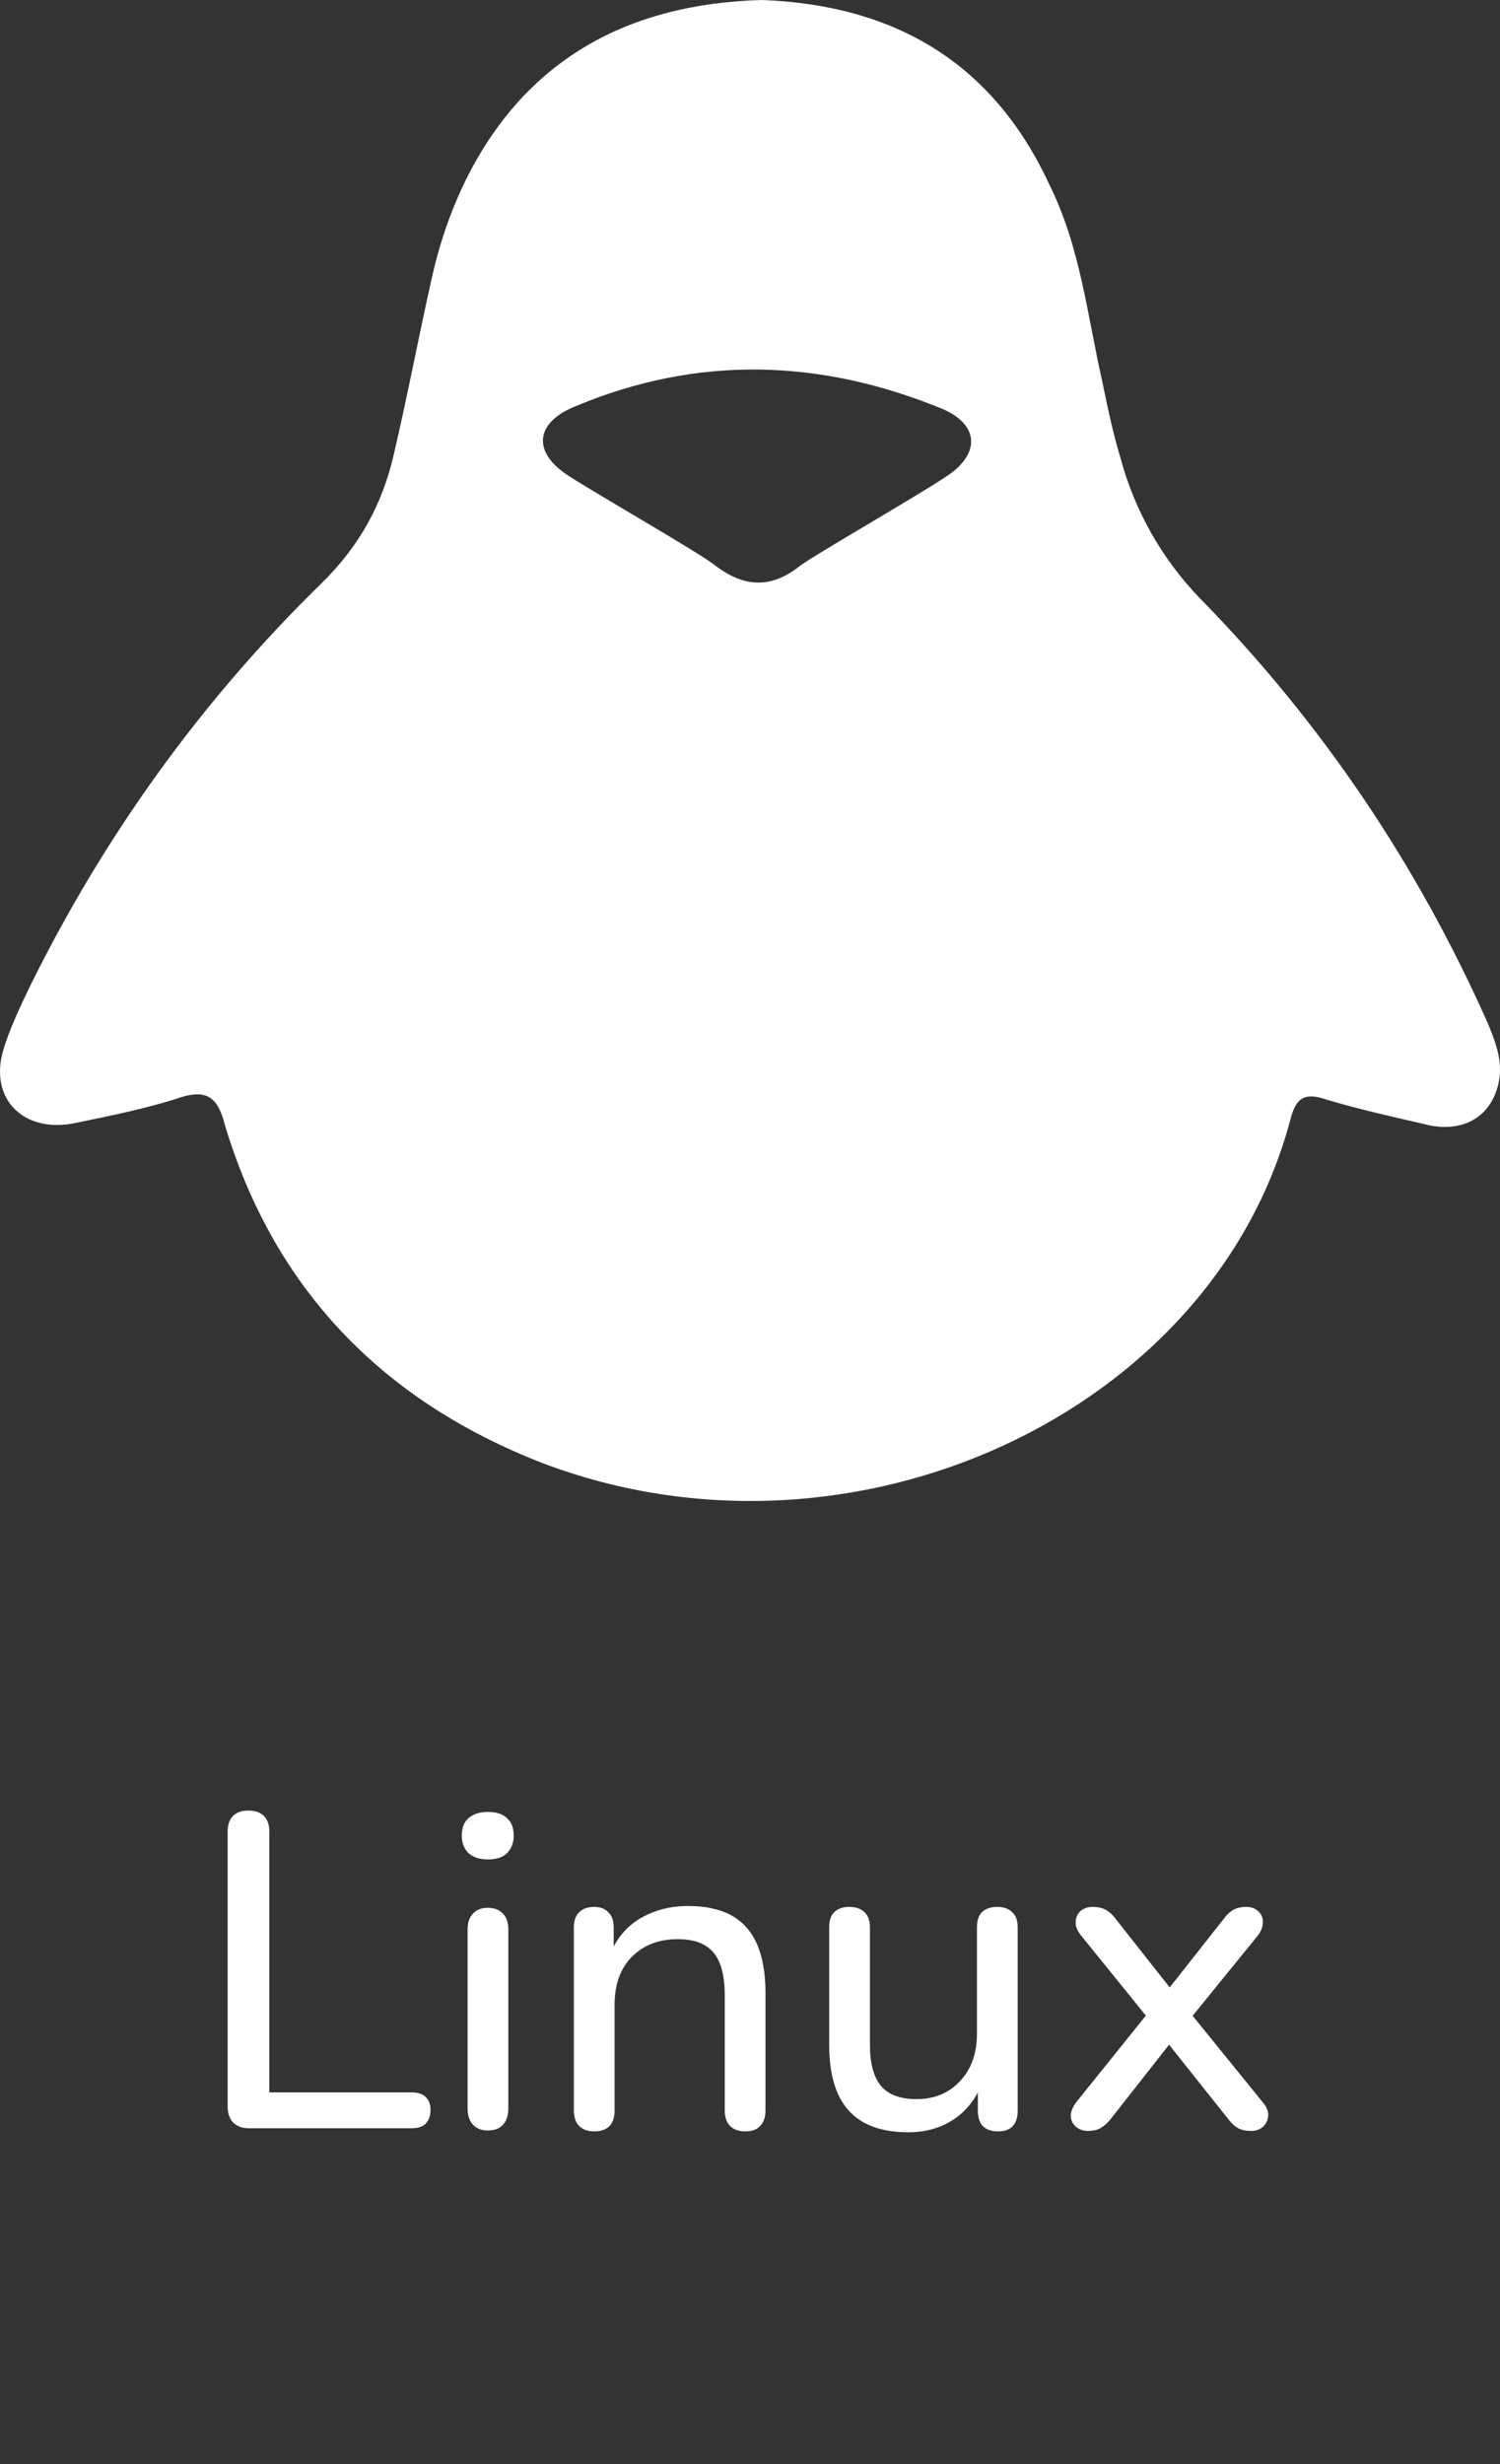
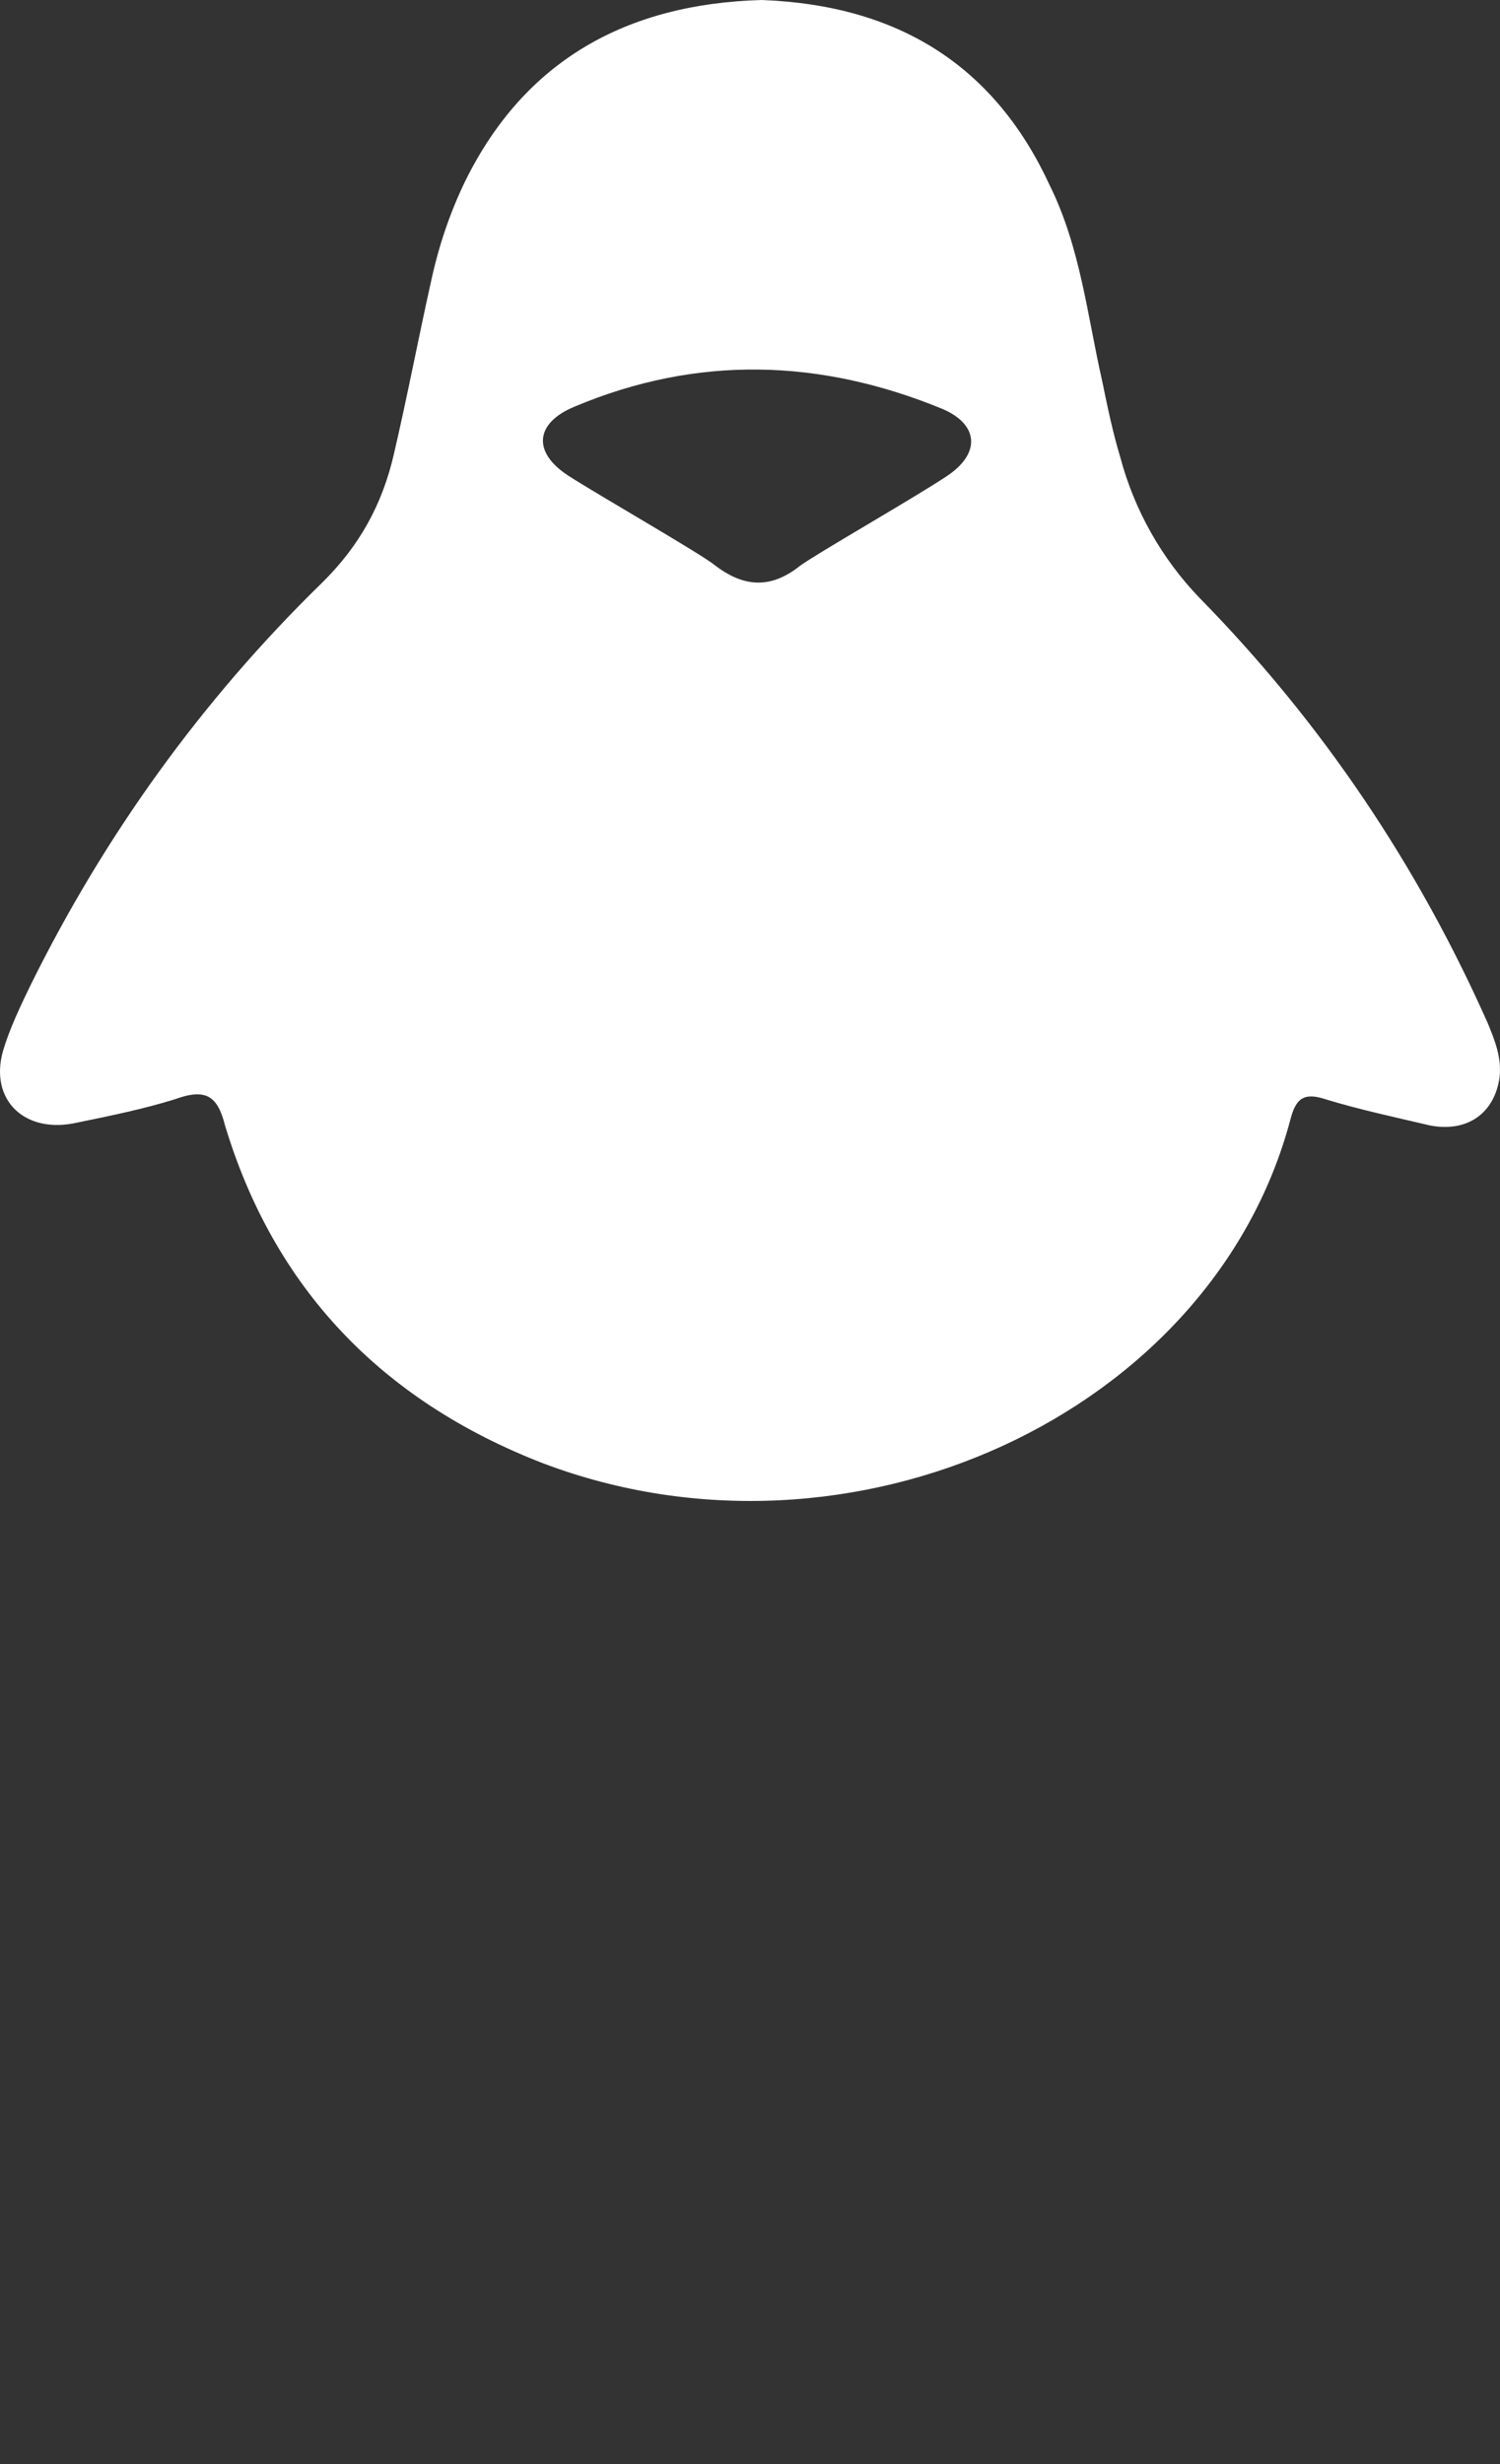
<svg xmlns="http://www.w3.org/2000/svg" width="67" height="110" viewBox="0 0 67 110" fill="none">
  <rect x="0" y="0" width="67" height="110" fill="#333333" stroke="none" />
  <path d="M42.267 21.269C40.86 22.207 36.407 24.753 35.737 25.255C34.431 26.294 33.225 26.227 31.919 25.222C31.25 24.686 26.796 22.14 25.389 21.236C23.782 20.198 23.882 18.891 25.657 18.154C31.149 15.843 36.641 16.011 42.099 18.255C43.74 18.958 43.807 20.265 42.267 21.269ZM66.445 45.654C63.33 38.653 59.077 32.289 53.586 26.696C51.886 24.933 50.665 22.765 50.036 20.399C49.701 19.293 49.467 18.154 49.232 17.015C48.562 14.068 48.261 11.053 46.888 8.273C44.444 2.981 40.191 0.234 34.029 0C27.968 0.167 23.447 2.713 20.802 8.039C20.098 9.479 19.596 10.986 19.261 12.527C18.692 15.073 18.19 17.719 17.587 20.298C17.084 22.475 16.08 24.351 14.372 26.026C8.981 31.285 4.661 37.314 1.379 43.946C0.91 44.917 0.441 45.888 0.14 46.893C-0.496 49.104 1.111 50.645 3.455 50.109C4.929 49.807 6.402 49.506 7.809 49.07C9.181 48.568 9.717 48.903 10.052 50.243C12.229 57.444 16.984 62.502 24.251 65.316C38.047 70.541 54.155 63.105 57.637 49.975C57.872 49.07 58.207 48.735 59.211 49.07C60.752 49.539 62.326 49.874 63.9 50.243C65.54 50.544 66.746 49.707 66.98 48.099C67.081 47.228 66.779 46.458 66.445 45.654Z" fill="white" />
-   <path d="M11.109 95C10.815 95 10.582 94.913 10.409 94.74C10.249 94.567 10.169 94.333 10.169 94.04V81.76C10.169 81.453 10.249 81.22 10.409 81.06C10.569 80.9 10.795 80.82 11.089 80.82C11.395 80.82 11.629 80.9 11.789 81.06C11.949 81.22 12.029 81.453 12.029 81.76V93.4H18.389C18.669 93.4 18.875 93.467 19.009 93.6C19.155 93.733 19.229 93.927 19.229 94.18C19.229 94.447 19.155 94.653 19.009 94.8C18.875 94.933 18.669 95 18.389 95H11.109ZM21.786 95.1C21.506 95.1 21.286 95.013 21.126 94.84C20.966 94.667 20.886 94.427 20.886 94.12V86.14C20.886 85.82 20.966 85.58 21.126 85.42C21.286 85.247 21.506 85.16 21.786 85.16C22.079 85.16 22.306 85.247 22.466 85.42C22.626 85.58 22.706 85.82 22.706 86.14V94.12C22.706 94.427 22.626 94.667 22.466 94.84C22.319 95.013 22.092 95.1 21.786 95.1ZM21.786 83C21.426 83 21.139 82.907 20.926 82.72C20.726 82.52 20.626 82.26 20.626 81.94C20.626 81.593 20.726 81.333 20.926 81.16C21.139 80.973 21.426 80.88 21.786 80.88C22.172 80.88 22.459 80.973 22.646 81.16C22.846 81.333 22.946 81.593 22.946 81.94C22.946 82.26 22.846 82.52 22.646 82.72C22.459 82.907 22.172 83 21.786 83ZM26.532 95.14C26.252 95.14 26.032 95.06 25.872 94.9C25.712 94.74 25.632 94.507 25.632 94.2V86.04C25.632 85.733 25.712 85.507 25.872 85.36C26.032 85.2 26.252 85.12 26.532 85.12C26.812 85.12 27.025 85.2 27.172 85.36C27.332 85.507 27.412 85.733 27.412 86.04V87.68L27.192 87.38C27.472 86.62 27.925 86.047 28.552 85.66C29.192 85.273 29.919 85.08 30.732 85.08C31.518 85.08 32.165 85.22 32.672 85.5C33.178 85.78 33.559 86.207 33.812 86.78C34.065 87.353 34.192 88.08 34.192 88.96V94.2C34.192 94.507 34.112 94.74 33.952 94.9C33.805 95.06 33.585 95.14 33.292 95.14C32.998 95.14 32.772 95.06 32.612 94.9C32.452 94.74 32.372 94.507 32.372 94.2V89.06C32.372 88.193 32.205 87.56 31.872 87.16C31.538 86.76 31.005 86.56 30.272 86.56C29.419 86.56 28.732 86.827 28.212 87.36C27.705 87.88 27.452 88.587 27.452 89.48V94.2C27.452 94.827 27.145 95.14 26.532 95.14ZM40.557 95.18C39.77 95.18 39.111 95.033 38.577 94.74C38.057 94.447 37.67 94.013 37.417 93.44C37.164 92.867 37.037 92.147 37.037 91.28V86.04C37.037 85.733 37.111 85.507 37.257 85.36C37.417 85.2 37.644 85.12 37.937 85.12C38.23 85.12 38.457 85.2 38.617 85.36C38.777 85.507 38.857 85.733 38.857 86.04V91.28C38.857 92.107 39.024 92.72 39.357 93.12C39.691 93.507 40.217 93.7 40.937 93.7C41.737 93.7 42.384 93.433 42.877 92.9C43.384 92.367 43.637 91.66 43.637 90.78V86.04C43.637 85.733 43.711 85.507 43.857 85.36C44.017 85.2 44.244 85.12 44.537 85.12C44.831 85.12 45.057 85.2 45.217 85.36C45.377 85.507 45.457 85.733 45.457 86.04V94.2C45.457 94.827 45.164 95.14 44.577 95.14C44.284 95.14 44.057 95.06 43.897 94.9C43.751 94.74 43.677 94.507 43.677 94.2V92.46L43.937 92.8C43.67 93.573 43.237 94.167 42.637 94.58C42.05 94.98 41.357 95.18 40.557 95.18ZM48.586 95.12C48.386 95.12 48.212 95.06 48.066 94.94C47.919 94.82 47.839 94.66 47.826 94.46C47.826 94.26 47.912 94.047 48.086 93.82L51.546 89.52V90.42L48.306 86.42C48.119 86.193 48.032 85.98 48.046 85.78C48.059 85.58 48.132 85.42 48.266 85.3C48.412 85.18 48.592 85.12 48.806 85.12C49.032 85.12 49.219 85.16 49.366 85.24C49.526 85.32 49.672 85.447 49.806 85.62L52.566 89.12H51.926L54.686 85.62C54.819 85.447 54.959 85.32 55.106 85.24C55.266 85.16 55.452 85.12 55.666 85.12C55.879 85.12 56.052 85.18 56.186 85.3C56.332 85.42 56.406 85.58 56.406 85.78C56.419 85.98 56.339 86.193 56.166 86.42L52.946 90.38V89.58L56.386 93.82C56.572 94.033 56.659 94.24 56.646 94.44C56.632 94.64 56.552 94.807 56.406 94.94C56.272 95.06 56.099 95.12 55.886 95.12C55.659 95.12 55.466 95.08 55.306 95C55.159 94.92 55.019 94.793 54.886 94.62L51.906 90.88H52.526L49.586 94.62C49.452 94.78 49.306 94.907 49.146 95C48.999 95.08 48.812 95.12 48.586 95.12Z" fill="white" />
</svg>